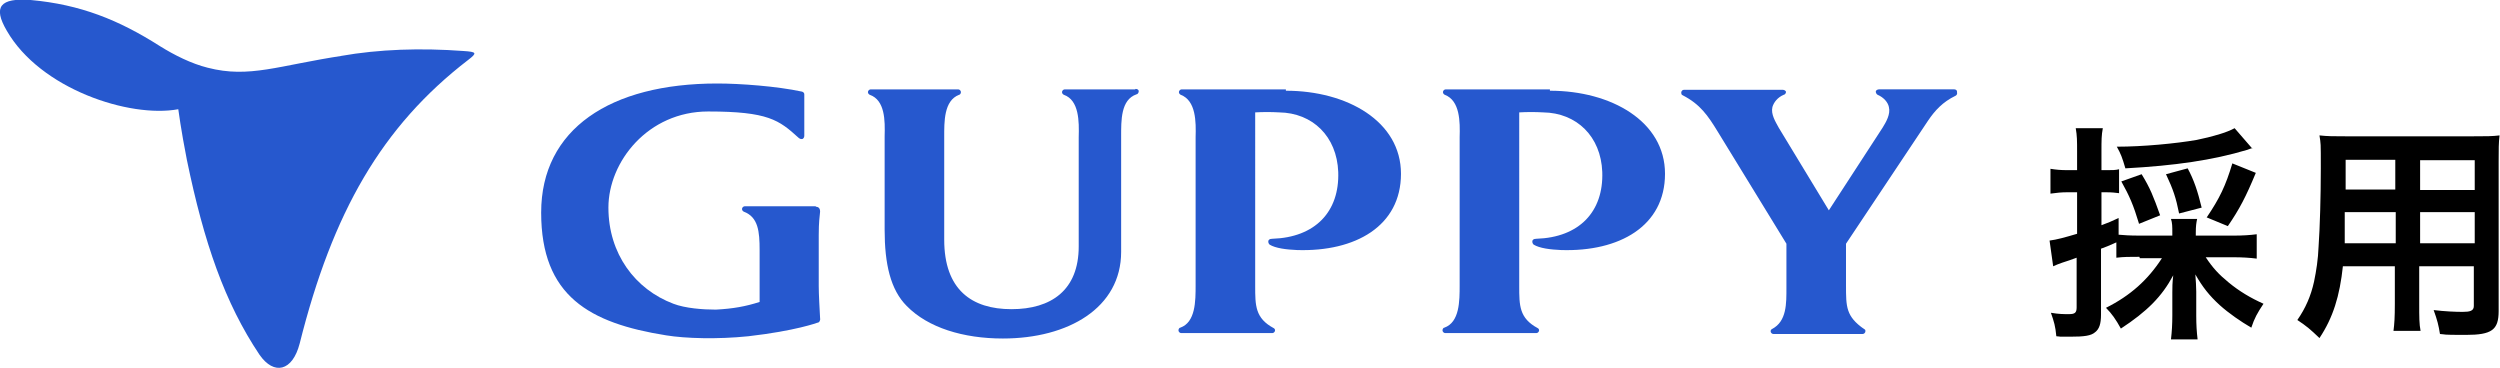
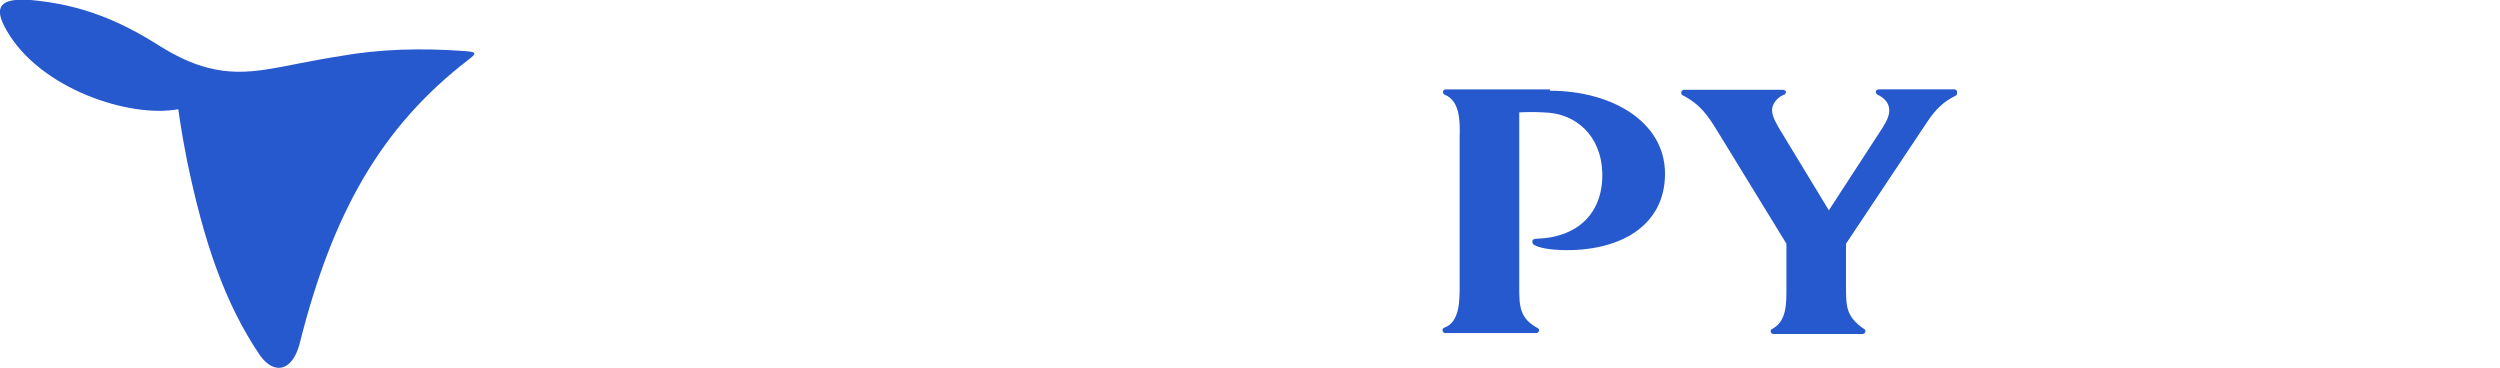
<svg xmlns="http://www.w3.org/2000/svg" id="_レイヤー_1" data-name="レイヤー_1" version="1.1" viewBox="0 0 553.9 81.5">
  <defs>
    <style>
      .st0 {
        fill: #2658ce;
      }
    </style>
  </defs>
  <g>
    <g>
      <path class="st0" d="M343.4,19.8h-23.1c-.3,0-.6.3-.6.6h0c0,.3.2.5.4.6,3.4,1.3,3.4,6,3.3,9.4v32.8c0,3.5,0,8.2-3.4,9.4-.2,0-.4.3-.4.6h0c0,.3.3.6.6.6h20.2c.3,0,.6-.3.6-.6h0c0-.2-.1-.4-.3-.5-4.1-2.2-4.1-5-4.1-9.3V24.9c1.7-.1,3.6-.1,5.3,0,7.4.1,12.8,5.3,13.1,13.2.3,8.8-5.1,14.5-14.6,14.8-.7,0-.9.3-.9.6,0,.3.1.5.3.7,1.3.8,3.7,1.1,6.1,1.2,12.9.4,23-5.3,23-16.9s-11.9-18.4-25.5-18.4Z" />
-       <path class="st0" d="M251.5,19.8h-15.6c-.3,0-.6.3-.6.6s.2.5.4.6c3.4,1.2,3.4,5.9,3.3,9.4v24.2c0,9.7-6.1,13.9-14.9,13.9s-14.9-4.3-14.9-15.4v-22.7c0-3.4-.1-8.1,3.3-9.4.2,0,.4-.3.4-.6s-.3-.6-.6-.6h-19.4c-.3,0-.6.3-.6.6s.2.5.4.6c3.4,1.2,3.4,5.7,3.3,9.2,0,.4,0,20.2,0,20.7,0,7.6,1.3,13.3,4.9,16.9,4.7,4.8,12.5,7.2,21.3,7.2,14.5,0,26.2-6.8,26.2-19.2v-25.5c0-3.6-.1-8.2,3.4-9.4.2,0,.5-.3.5-.7,0-.3-.3-.5-.7-.5Z" />
-       <path class="st0" d="M284.9,19.8h-23.1c-.3,0-.6.3-.6.6h0c0,.3.2.5.4.6,3.4,1.3,3.4,6,3.3,9.4v32.8c0,3.5,0,8.2-3.4,9.4-.2,0-.4.3-.4.6h0c0,.3.3.6.6.6h20.2c.3,0,.6-.3.6-.6h0c0-.2-.1-.4-.3-.5-4.1-2.2-4.1-5-4.1-9.3V24.9c1.7-.1,3.6-.1,5.3,0,7.4.1,12.8,5.3,13.1,13.2.3,8.8-5.1,14.5-14.6,14.8-.7,0-.9.3-.9.6,0,.3.1.5.3.7,1.3.8,3.7,1.1,6.1,1.2,12.9.4,23-5.3,23-16.9s-11.9-18.4-25.5-18.4Z" />
      <path class="st0" d="M433.6,20.3c0-.3-.3-.5-.6-.5h-16.7c-.3,0-.7.2-.7.5s.2.6.4.7c1.4.6,2.3,1.7,2.5,2.7.4,1.6-.6,3.3-1.4,4.6l-11.9,18.3-11.1-18.3c-.7-1.3-1.8-3-1.4-4.6.3-1,1.1-2.1,2.5-2.7.2,0,.5-.3.5-.6s-.4-.5-.7-.5h-21.9c-.3,0-.5.2-.6.5,0,.3,0,.6.3.7,3.9,2,5.6,4.5,7.8,8.1l15.2,24.8s0,9.2,0,9.7c0,3.5.1,7.5-3.2,9.2-.2.1-.3.3-.3.5h0c0,.3.3.6.6.6h19.8c.3,0,.6-.3.6-.6h0c0-.2,0-.4-.3-.5-4-2.8-4-4.9-4-9.7v-9.2l18.2-27.3c1.5-2.2,3.2-4.1,6.1-5.5.2-.1.4-.4.3-.7Z" />
-       <path class="st0" d="M180.8,45.7h-15.8c-.3,0-.6.3-.6.6h0c0,.3.2.5.4.6,3.2,1.2,3.5,4.4,3.5,8.5v11.5c-3.1,1-5.9,1.5-9.7,1.7-2.9,0-6.8-.3-9.4-1.3-8.5-3.2-14.4-11.1-14.4-21.3s8.8-21.3,22.1-21.3,15.7,1.9,20,5.8c.1.1.5.4.8.3.3,0,.5-.4.5-.7v-9.2c0-.3-.2-.5-.5-.6-5.6-1.2-13.7-1.8-18.8-1.8-23.7,0-39,10.1-39,28.6s10.7,24.5,27.7,27.2c4.3.7,11.4.9,18.2.2,10.5-1.2,15.3-3,15.3-3,.4,0,.7-.5.6-1-.1-1.9-.3-5.3-.3-7.1v-11.3c0-3,.2-4,.3-5.2,0-.7-.3-1.1-1-1.1Z" />
    </g>
    <path class="st0" d="M102.7,11.3c-9.5-.7-18.7-.4-27.2,1.1.5,0,.7-.1.7-.1-14.6,2.2-20.9,5.1-30.2,2.7-3.6-.9-7.4-2.8-10.6-4.8C26.3,4.4,17.8,1,6.8,0,0-.5-1.6,1.5,1.5,6.8c7.4,12.9,27.2,19.4,38,17.4,0,0,.6,4.6,1.9,11.2,3.8,18.4,8.4,31.7,16.1,43.2,3.2,4.6,7.3,3.7,8.9-2.5,7.3-29.1,18.2-48.1,37.3-62.8,2.1-1.6,1.9-1.8-1-2Z" />
  </g>
  <g>
-     <path d="M474,56.9c-2.2,0-3.5,0-5.1.2v-3.4q-2.2,1-3.4,1.4v14.6c0,2.1-.4,3.2-1.3,3.9-.9.8-2.4,1-5.6,1s-1.6,0-3-.1c-.2-2.2-.5-3.2-1.2-5.2,1.8.3,2.7.3,4,.3s1.7-.3,1.7-1.5v-11c-1.6.6-1.7.6-3.2,1.1-.8.3-1.4.5-2,.8l-.8-5.7c1.6-.2,3.4-.7,6.1-1.5v-9.2h-2.2c-1.2,0-2.3.1-3.7.3v-5.5c1.2.2,2.3.3,3.8.3h2.1v-4.1c0-2.4,0-3.5-.3-5.2h6c-.3,1.6-.3,2.7-.3,5.1v4.2h1.1c1.3,0,2,0,2.8-.2v5.3c-.9-.1-1.5-.2-2.8-.2h-1.1v7.3c1.6-.6,2.1-.8,3.8-1.6v3.7c1.2.1,2.4.2,4.6.2h7.3v-.6c0-1.4,0-2.2-.3-3.1h5.8c-.2.9-.3,1.6-.3,3.1v.6h8.5c1.8,0,3.5-.1,5-.3v5.4c-1.5-.2-3.3-.3-5-.3h-6.3c1.6,2.4,2.9,3.8,5.1,5.6,2.3,1.9,4.8,3.4,7.7,4.7-1.4,2.1-2,3.2-2.7,5.3-2.4-1.4-5-3.2-7-5-2.3-2.1-3.8-4-5.4-6.8.1,1.5.2,2.6.2,3.8v5.3c0,2.1.1,3.6.3,5.3h-5.9c.2-1.7.3-3.4.3-5.3v-5.1c0-1.2,0-2,.2-3.8-2.5,4.7-5.8,8-11.6,11.8-1.1-2-2-3.3-3.3-4.6,5.4-2.7,9.3-6.2,12.4-11h-4.9ZM499.1,32.8c-.5.1-.6.2-1.2.4-7.7,2.3-16,3.5-27,4.1-.7-2.4-1-3.2-1.9-4.8,5.8,0,13.1-.7,17.7-1.5,3.4-.7,6.6-1.6,8.4-2.6l3.9,4.5ZM473.9,49.5c-1.2-4-2.1-6.1-3.9-9.3l4.5-1.6c1.9,3.1,2.6,4.9,4.1,9.1l-4.7,1.9ZM482.8,47.3c-.7-3.5-1.3-5.3-2.9-8.7l4.8-1.3c1.4,2.6,2.2,5,3.1,8.7l-5,1.3ZM488.9,48.2c2.9-4.3,4.2-7,5.7-12l5.2,2.1c-2.2,5.3-3.6,8-6.2,11.8l-4.6-1.9Z" />
-     <path d="M519.1,58.9c-.7,6.7-2.2,11.5-5.2,16-2.1-2-2.8-2.6-4.9-4,1.8-2.6,3-5.3,3.7-8.5.5-2.4.9-5,1-7.7.3-4.2.5-11.4.5-17.4s0-5.3-.3-7.3c1.8.2,3.1.2,5.8.2h28.3c2.8,0,4.2,0,5.8-.2-.2,1.7-.2,3-.2,5.7v33.2c0,4.2-1.5,5.3-7.3,5.3s-4.1-.1-5.7-.2c-.3-1.9-.6-3.1-1.4-5.3,2.5.3,4.8.4,6.4.4s2.5-.2,2.5-1.3v-8.8h-12.1v8.3c0,2.9,0,4.5.3,6h-6c.2-1.5.3-3,.3-6v-8.3h-11.6ZM530.7,47h-11.2c0,1.5,0,2.5,0,3.2,0,2.4,0,2.7,0,3.7h11.3v-6.9ZM530.7,35.4h-11v6.6c0,0,11,0,11,0v-6.6ZM548.3,42.1v-6.6h-12.1v6.6h12.1ZM548.3,53.9v-6.9h-12.1v6.9h12.1Z" />
-   </g>
+     </g>
</svg>